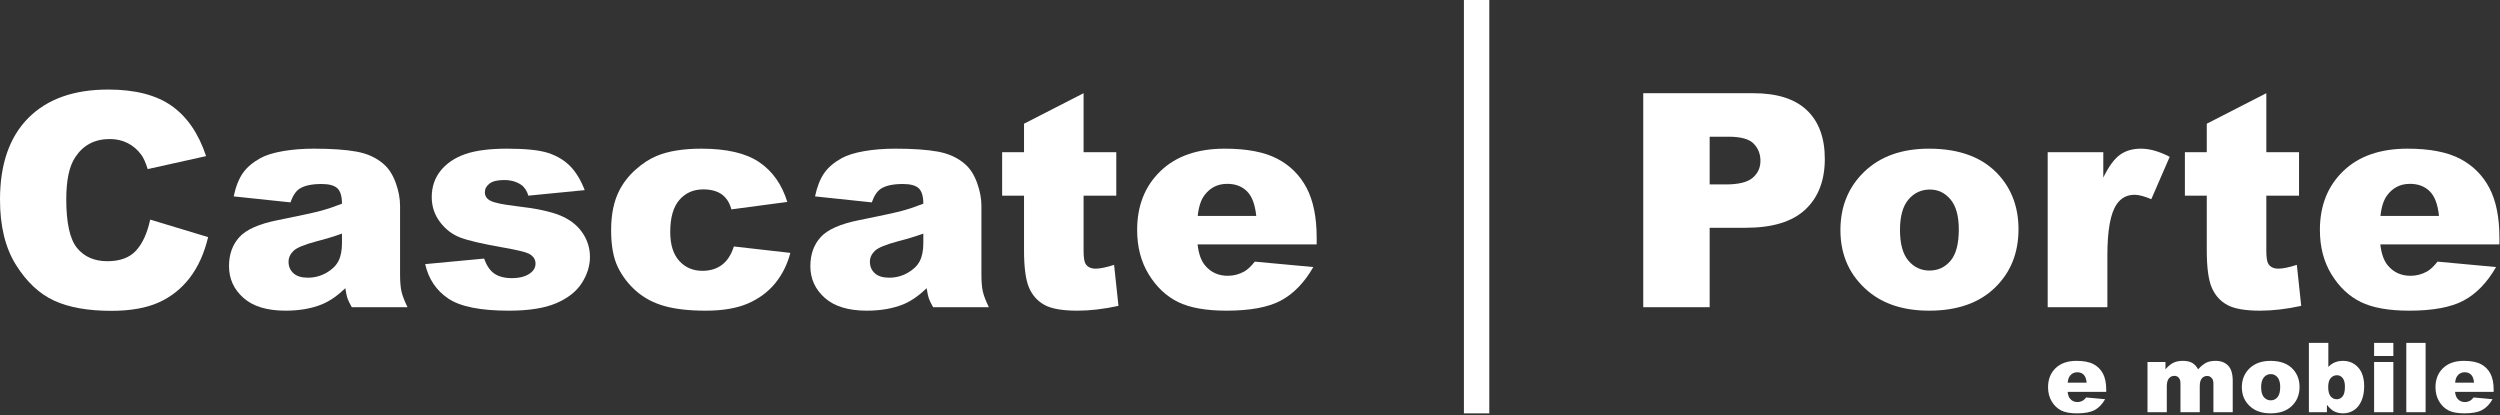
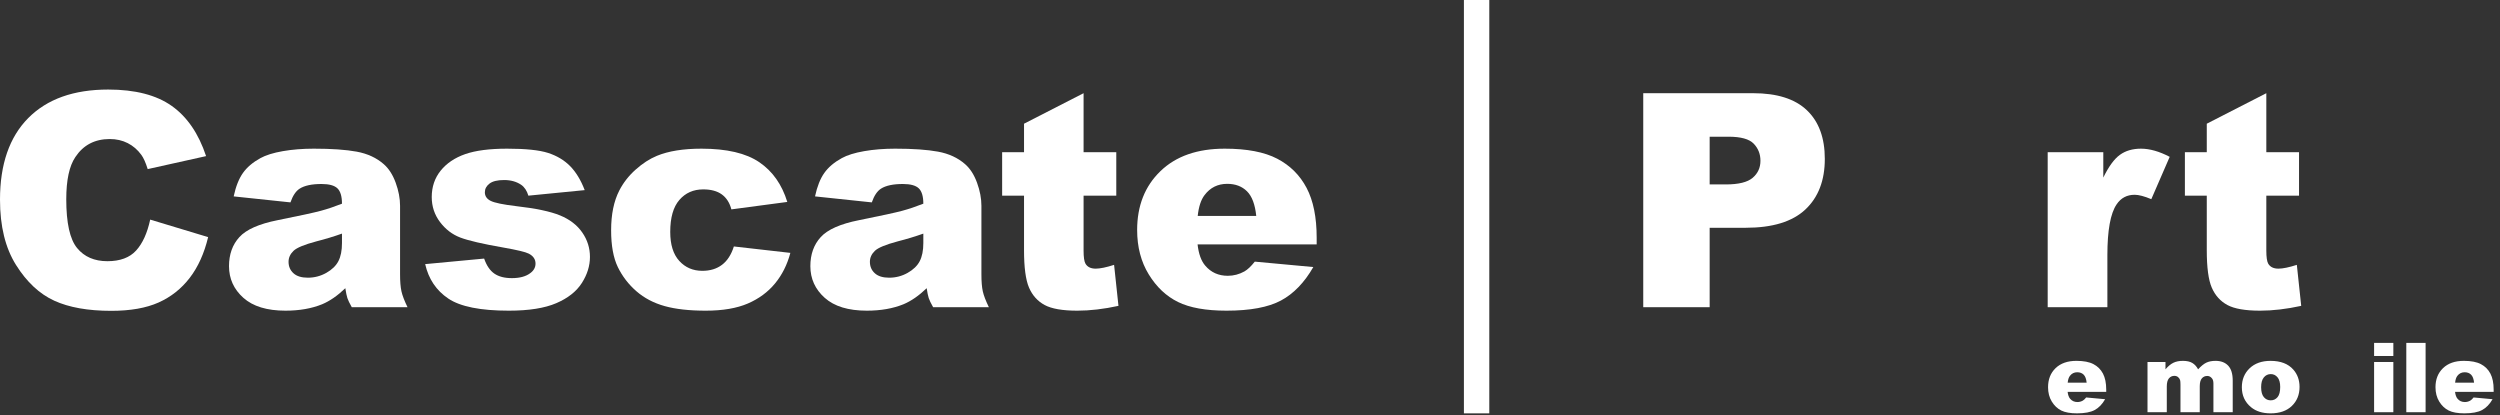
<svg xmlns="http://www.w3.org/2000/svg" width="632" height="105" viewBox="0 0 632 105" fill="none">
  <rect x="0" y="0" width="632" height="105" fill="#333333" stroke="none" />
  <path d="M415.412 23.561H443.195C449.247 23.561 453.78 25 456.791 27.878C459.806 30.757 461.312 34.849 461.312 40.164C461.312 45.627 459.669 49.895 456.387 52.97C453.102 56.045 448.089 57.58 441.349 57.58H432.201V77.654H415.412V23.561ZM432.201 46.624H436.295C439.516 46.624 441.781 46.062 443.084 44.942C444.389 43.826 445.042 42.39 445.042 40.646C445.042 38.946 444.474 37.507 443.343 36.328C442.213 35.148 440.082 34.559 436.961 34.559H432.201V46.624Z" fill="white" />
-   <path d="M465.26 58.171C465.26 52.193 467.278 47.269 471.312 43.393C475.345 39.521 480.793 37.584 487.656 37.584C495.505 37.584 501.434 39.859 505.442 44.408C508.665 48.073 510.276 52.587 510.276 57.951C510.276 63.978 508.275 68.917 504.281 72.764C500.283 76.615 494.753 78.538 487.695 78.538C481.397 78.538 476.303 76.941 472.417 73.743C467.647 69.784 465.26 64.593 465.26 58.171ZM480.316 58.137C480.316 61.626 481.022 64.21 482.436 65.884C483.851 67.555 485.627 68.394 487.768 68.394C489.934 68.394 491.71 67.569 493.101 65.919C494.491 64.273 495.185 61.626 495.185 57.989C495.185 54.592 494.484 52.064 493.08 50.403C491.679 48.743 489.944 47.915 487.876 47.915C485.69 47.915 483.883 48.757 482.454 50.442C481.029 52.127 480.316 54.69 480.316 58.137Z" fill="white" />
  <path d="M517.655 38.469H531.713V44.889C533.066 42.108 534.463 40.195 535.901 39.149C537.34 38.106 539.117 37.584 541.234 37.584C543.445 37.584 545.871 38.272 548.5 39.648L543.852 50.35C542.08 49.61 540.679 49.241 539.647 49.241C537.678 49.241 536.154 50.052 535.07 51.678C533.521 53.966 532.745 58.245 532.745 64.518V77.653H517.655V38.469Z" fill="white" />
  <path d="M572.927 23.561V38.469H581.194V49.464H572.927V63.347C572.927 65.014 573.089 66.12 573.409 66.66C573.899 67.496 574.76 67.914 575.992 67.914C577.098 67.914 578.646 67.595 580.64 66.955L581.745 77.321C578.032 78.132 574.563 78.539 571.341 78.539C567.603 78.539 564.847 78.059 563.077 77.103C561.305 76.142 559.996 74.688 559.146 72.737C558.296 70.782 557.872 67.618 557.872 63.245V49.464H552.34V38.469H557.872V31.273L572.927 23.561Z" fill="white" />
-   <path d="M631.854 61.788H601.746C602.016 64.199 602.669 65.992 603.701 67.176C605.151 68.871 607.046 69.72 609.385 69.72C610.858 69.72 612.262 69.352 613.59 68.615C614.401 68.148 615.274 67.323 616.209 66.14L631.004 67.509C628.743 71.443 626.013 74.267 622.815 75.976C619.617 77.686 615.028 78.538 609.051 78.538C603.859 78.538 599.777 77.808 596.8 76.344C593.823 74.88 591.36 72.557 589.404 69.37C587.449 66.186 586.469 62.44 586.469 58.137C586.469 52.011 588.431 47.054 592.356 43.267C596.277 39.476 601.697 37.584 608.609 37.584C614.218 37.584 618.645 38.433 621.891 40.128C625.138 41.824 627.61 44.285 629.308 47.508C631.004 50.73 631.854 54.925 631.854 60.092V61.788ZM616.577 54.592C616.282 51.692 615.503 49.61 614.236 48.356C612.969 47.103 611.301 46.475 609.238 46.475C606.85 46.475 604.944 47.423 603.515 49.315C602.606 50.498 602.026 52.257 601.782 54.592H616.577Z" fill="white" />
  <path d="M37.968 55.515L52.616 59.942C51.633 64.052 50.081 67.481 47.968 70.238C45.852 72.993 43.226 75.07 40.091 76.472C36.953 77.875 32.962 78.578 28.118 78.578C22.238 78.578 17.436 77.721 13.708 76.012C9.98 74.305 6.764 71.301 4.058 66.997C1.352 62.697 0 57.19 0 50.478C0 41.529 2.38 34.654 7.14 29.848C11.901 25.042 18.633 22.637 27.342 22.637C34.156 22.637 39.512 24.017 43.409 26.773C47.308 29.528 50.205 33.758 52.1 39.466L37.339 42.748C36.824 41.102 36.282 39.894 35.717 39.133C34.781 37.855 33.639 36.868 32.284 36.18C30.933 35.492 29.42 35.148 27.746 35.148C23.958 35.148 21.055 36.672 19.04 39.718C17.513 41.979 16.752 45.529 16.752 50.368C16.752 56.361 17.661 60.471 19.483 62.697C21.301 64.919 23.86 66.031 27.155 66.031C30.354 66.031 32.773 65.133 34.408 63.336C36.045 61.542 37.231 58.934 37.968 55.515Z" fill="white" />
  <path d="M73.426 51.162L59.073 49.648C59.613 47.139 60.396 45.165 61.417 43.727C62.435 42.286 63.907 41.037 65.826 39.981C67.202 39.219 69.098 38.629 71.51 38.208C73.918 37.79 76.526 37.583 79.331 37.583C83.831 37.583 87.447 37.836 90.177 38.338C92.908 38.844 95.183 39.897 97.005 41.493C98.282 42.603 99.293 44.168 100.031 46.197C100.768 48.226 101.136 50.164 101.136 52.01V69.313C101.136 71.159 101.253 72.606 101.488 73.651C101.72 74.694 102.232 76.032 103.018 77.653H88.924C88.356 76.645 87.987 75.877 87.815 75.347C87.642 74.817 87.472 73.989 87.299 72.858C85.333 74.75 83.375 76.105 81.433 76.916C78.776 77.997 75.69 78.538 72.174 78.538C67.498 78.538 63.949 77.457 61.527 75.291C59.105 73.128 57.894 70.457 57.894 67.284C57.894 64.311 58.763 61.86 60.512 59.944C62.26 58.023 65.479 56.598 70.179 55.661C75.814 54.531 79.464 53.738 81.138 53.281C82.809 52.828 84.582 52.232 86.453 51.495C86.453 49.648 86.07 48.356 85.308 47.619C84.543 46.882 83.203 46.514 81.286 46.514C78.826 46.514 76.983 46.907 75.75 47.693C74.792 48.308 74.016 49.466 73.426 51.162ZM86.453 59.056C84.386 59.792 82.234 60.446 79.994 61.014C76.944 61.825 75.012 62.625 74.202 63.413C73.362 64.222 72.946 65.146 72.946 66.178C72.946 67.361 73.359 68.326 74.185 69.074C75.005 69.826 76.218 70.201 77.817 70.201C79.488 70.201 81.047 69.793 82.486 68.983C83.922 68.172 84.944 67.182 85.547 66.014C86.151 64.844 86.453 63.324 86.453 61.453V59.056Z" fill="white" />
  <path d="M107.483 66.769L122.391 65.369C123.006 67.138 123.866 68.404 124.972 69.167C126.081 69.932 127.555 70.311 129.402 70.311C131.416 70.311 132.979 69.882 134.087 69.022C134.948 68.384 135.38 67.584 135.38 66.629C135.38 65.547 134.811 64.712 133.68 64.122C132.869 63.704 130.718 63.188 127.225 62.574C122.008 61.665 118.387 60.822 116.358 60.05C114.329 59.274 112.619 57.968 111.229 56.126C109.839 54.283 109.143 52.181 109.143 49.821C109.143 47.241 109.895 45.016 111.393 43.148C112.896 41.281 114.96 39.886 117.592 38.964C120.225 38.044 123.757 37.584 128.184 37.584C132.855 37.584 136.306 37.939 138.532 38.652C140.757 39.367 142.618 40.474 144.106 41.972C145.591 43.475 146.83 45.504 147.813 48.063L133.572 49.463C133.2 48.21 132.586 47.287 131.725 46.697C130.546 45.911 129.117 45.513 127.446 45.513C125.747 45.513 124.512 45.816 123.736 46.42C122.96 47.02 122.573 47.751 122.573 48.61C122.573 49.569 123.065 50.292 124.052 50.783C125.034 51.275 127.176 51.717 130.472 52.11C135.464 52.675 139.178 53.461 141.614 54.469C144.05 55.476 145.914 56.916 147.202 58.783C148.493 60.65 149.14 62.704 149.14 64.94C149.14 67.201 148.459 69.398 147.094 71.536C145.728 73.673 143.576 75.376 140.635 76.64C137.696 77.907 133.691 78.539 128.626 78.539C121.468 78.539 116.368 77.521 113.332 75.478C110.292 73.435 108.344 70.532 107.483 66.769Z" fill="white" />
  <path d="M185.523 62.304L199.803 63.929C199.013 66.906 197.724 69.482 195.927 71.658C194.133 73.836 191.838 75.527 189.047 76.731C186.252 77.935 182.707 78.539 178.401 78.539C174.244 78.539 170.782 78.153 168.013 77.377C165.247 76.605 162.867 75.352 160.874 73.618C158.883 71.883 157.321 69.851 156.187 67.517C155.057 65.183 154.492 62.086 154.492 58.228C154.492 54.195 155.179 50.843 156.559 48.16C157.566 46.195 158.942 44.433 160.691 42.874C162.435 41.312 164.233 40.15 166.079 39.388C169.003 38.184 172.756 37.584 177.333 37.584C183.725 37.584 188.605 38.725 191.961 41.014C195.32 43.302 197.676 46.648 199.027 51.05L184.894 52.931C184.453 51.26 183.648 50 182.479 49.151C181.31 48.302 179.741 47.877 177.776 47.877C175.29 47.877 173.279 48.768 171.742 50.547C170.203 52.328 169.435 55.023 169.435 58.632C169.435 61.847 170.196 64.291 171.724 65.962C173.247 67.632 175.192 68.464 177.551 68.464C179.52 68.464 181.174 67.963 182.514 66.952C183.855 65.944 184.859 64.396 185.523 62.304Z" fill="white" />
  <path d="M220.391 51.162L206.037 49.648C206.577 47.139 207.36 45.165 208.381 43.727C209.4 42.286 210.871 41.037 212.79 39.981C214.167 39.219 216.062 38.629 218.474 38.208C220.882 37.79 223.49 37.583 226.295 37.583C230.795 37.583 234.411 37.836 237.142 38.338C239.873 38.844 242.147 39.897 243.969 41.493C245.247 42.603 246.258 44.168 246.995 46.197C247.733 48.226 248.101 50.164 248.101 52.01V69.313C248.101 71.159 248.217 72.606 248.452 73.651C248.684 74.694 249.196 76.032 249.982 77.653H235.888C235.32 76.645 234.951 75.877 234.779 75.347C234.607 74.817 234.436 73.989 234.263 72.858C232.297 74.75 230.339 76.105 228.398 76.916C225.74 77.997 222.654 78.538 219.138 78.538C214.462 78.538 210.913 77.457 208.491 75.291C206.069 73.128 204.858 70.457 204.858 67.284C204.858 64.311 205.728 61.86 207.476 59.944C209.224 58.023 212.443 56.598 217.144 55.661C222.778 54.531 226.428 53.738 228.103 53.281C229.774 52.828 231.546 52.232 233.418 51.495C233.418 49.648 233.035 48.356 232.273 47.619C231.507 46.882 230.167 46.514 228.251 46.514C225.79 46.514 223.947 46.907 222.714 47.693C221.756 48.308 220.981 49.466 220.391 51.162ZM233.418 59.056C231.35 59.792 229.198 60.446 226.958 61.014C223.908 61.825 221.978 62.625 221.167 63.413C220.327 64.222 219.91 65.146 219.91 66.178C219.91 67.361 220.324 68.326 221.149 69.074C221.97 69.826 223.181 70.201 224.782 70.201C226.452 70.201 228.012 69.793 229.451 68.983C230.886 68.172 231.908 67.182 232.511 66.014C233.115 64.844 233.418 63.324 233.418 61.453V59.056Z" fill="white" />
  <path d="M273.929 23.561V38.469H282.196V49.464H273.929V63.347C273.929 65.014 274.091 66.12 274.411 66.66C274.902 67.496 275.762 67.914 276.994 67.914C278.099 67.914 279.648 67.595 281.642 66.955L282.747 77.321C279.033 78.132 275.565 78.539 272.343 78.539C268.605 78.539 265.848 78.059 264.079 77.103C262.307 76.142 260.998 74.688 260.148 72.737C259.299 70.782 258.874 67.618 258.874 63.245V49.464H253.341V38.469H258.874V31.273L273.929 23.561Z" fill="white" />
  <path d="M332.855 61.788H302.747C303.018 64.199 303.671 65.992 304.703 67.176C306.153 68.871 308.048 69.72 310.387 69.72C311.86 69.72 313.265 69.352 314.592 68.615C315.402 68.148 316.276 67.323 317.21 66.14L332.006 67.509C329.745 71.443 327.015 74.267 323.817 75.976C320.618 77.686 316.03 78.538 310.053 78.538C304.861 78.538 300.778 77.808 297.802 76.344C294.825 74.88 292.361 72.557 290.406 69.37C288.45 66.186 287.47 62.44 287.47 58.137C287.47 52.011 289.433 47.054 293.358 43.267C297.279 39.476 302.699 37.584 309.61 37.584C315.221 37.584 319.646 38.433 322.893 40.128C326.14 41.824 328.612 44.285 330.31 47.508C332.006 50.73 332.855 54.925 332.855 60.092V61.788ZM317.579 54.592C317.284 51.692 316.505 49.61 315.237 48.356C313.971 47.103 312.303 46.475 310.239 46.475C307.852 46.475 305.946 47.423 304.516 49.315C303.608 50.498 303.029 52.257 302.783 54.592H317.579Z" fill="white" />
  <path d="M532.454 99.067H522.698C522.786 99.849 522.997 100.428 523.333 100.811C523.801 101.362 524.415 101.636 525.173 101.636C525.651 101.636 526.106 101.517 526.535 101.278C526.798 101.127 527.082 100.86 527.385 100.478L532.179 100.92C531.446 102.194 530.561 103.111 529.525 103.661C528.491 104.216 527.002 104.493 525.067 104.493C523.383 104.493 522.059 104.258 521.097 103.784C520.132 103.307 519.332 102.556 518.7 101.524C518.064 100.492 517.749 99.277 517.749 97.884C517.749 95.9 518.384 94.293 519.654 93.064C520.929 91.839 522.68 91.224 524.92 91.224C526.738 91.224 528.174 91.499 529.224 92.05C530.276 92.6 531.078 93.397 531.629 94.44C532.179 95.486 532.454 96.844 532.454 98.516V99.067ZM527.503 96.736C527.409 95.795 527.156 95.121 526.745 94.713C526.335 94.309 525.794 94.106 525.124 94.106C524.352 94.106 523.734 94.412 523.27 95.026C522.979 95.409 522.79 95.977 522.712 96.736H527.503Z" fill="white" />
  <path d="M542.89 91.511H547.432V93.365C548.088 92.593 548.745 92.042 549.411 91.716C550.079 91.389 550.882 91.224 551.826 91.224C552.837 91.224 553.641 91.403 554.231 91.764C554.821 92.123 555.305 92.656 555.681 93.365C556.442 92.538 557.141 91.972 557.77 91.674C558.398 91.375 559.174 91.224 560.097 91.224C561.459 91.224 562.519 91.631 563.284 92.439C564.049 93.246 564.432 94.513 564.432 96.233V104.208H559.553V96.974C559.553 96.402 559.44 95.973 559.22 95.697C558.893 95.258 558.489 95.04 558.004 95.04C557.432 95.04 556.973 95.247 556.622 95.661C556.274 96.076 556.099 96.739 556.099 97.655V104.208H551.223V97.213C551.223 96.655 551.187 96.279 551.125 96.079C551.023 95.759 550.84 95.503 550.585 95.306C550.332 95.114 550.029 95.015 549.685 95.015C549.128 95.015 548.667 95.226 548.306 95.647C547.945 96.072 547.765 96.763 547.765 97.729V104.208H542.89V91.511Z" fill="white" />
  <path d="M566.739 97.896C566.739 95.958 567.392 94.364 568.697 93.108C570.007 91.855 571.773 91.226 573.995 91.226C576.536 91.226 578.457 91.963 579.755 93.438C580.801 94.624 581.325 96.088 581.325 97.825C581.325 99.777 580.675 101.374 579.379 102.624C578.084 103.87 576.293 104.495 574.009 104.495C571.966 104.495 570.316 103.976 569.06 102.94C567.511 101.659 566.739 99.973 566.739 97.896ZM571.615 97.882C571.615 99.015 571.842 99.851 572.302 100.395C572.762 100.936 573.338 101.206 574.03 101.206C574.732 101.206 575.307 100.939 575.757 100.405C576.21 99.872 576.435 99.015 576.435 97.836C576.435 96.737 576.206 95.916 575.753 95.379C575.297 94.842 574.735 94.571 574.064 94.571C573.356 94.571 572.77 94.845 572.309 95.393C571.847 95.938 571.615 96.769 571.615 97.882Z" fill="white" />
-   <path d="M583.689 86.683H588.603V92.755C589.088 92.246 589.642 91.864 590.256 91.607C590.874 91.351 591.558 91.225 592.307 91.225C593.854 91.225 595.133 91.779 596.147 92.892C597.157 94.005 597.663 95.602 597.663 97.68C597.663 99.067 597.431 100.289 596.971 101.345C596.508 102.401 595.869 103.188 595.051 103.711C594.233 104.234 593.328 104.494 592.331 104.494C591.478 104.494 590.699 104.311 589.989 103.943C589.456 103.658 588.874 103.121 588.245 102.332V104.206H583.689V86.683ZM588.568 97.824C588.568 98.915 588.771 99.706 589.182 100.197C589.593 100.689 590.113 100.931 590.741 100.931C591.324 100.931 591.811 100.692 592.208 100.207C592.601 99.727 592.798 98.915 592.798 97.775C592.798 96.771 592.605 96.034 592.219 95.564C591.832 95.093 591.362 94.858 590.814 94.858C590.151 94.858 589.614 95.103 589.193 95.595C588.775 96.083 588.568 96.827 588.568 97.824Z" fill="white" />
  <path d="M600.173 86.683H605.038V89.994H600.173V86.683ZM600.173 91.511H605.038V104.207H600.173V91.511Z" fill="white" />
  <path d="M608.314 86.683H613.19V104.207H608.314V86.683Z" fill="white" />
  <path d="M630.395 99.067H620.64C620.727 99.849 620.938 100.428 621.275 100.811C621.742 101.362 622.356 101.636 623.114 101.636C623.592 101.636 624.049 101.517 624.477 101.278C624.74 101.127 625.024 100.86 625.326 100.478L630.121 100.92C629.387 102.194 628.503 103.111 627.468 103.661C626.432 104.216 624.943 104.493 623.009 104.493C621.324 104.493 620.001 104.258 619.039 103.784C618.073 103.307 617.273 102.556 616.642 101.524C616.006 100.492 615.69 99.277 615.69 97.884C615.69 95.9 616.326 94.293 617.597 93.064C618.87 91.839 620.623 91.224 622.862 91.224C624.681 91.224 626.115 91.499 627.165 92.05C628.219 92.6 629.019 93.397 629.57 94.44C630.121 95.486 630.395 96.844 630.395 98.516V99.067ZM625.446 96.736C625.35 95.795 625.098 95.121 624.687 94.713C624.277 94.309 623.736 94.106 623.066 94.106C622.293 94.106 621.676 94.412 621.212 95.026C620.92 95.409 620.731 95.977 620.654 96.736H625.446Z" fill="white" />
  <path d="M376.493 104.495H370.076V0H376.493V104.495Z" fill="white" />
</svg>